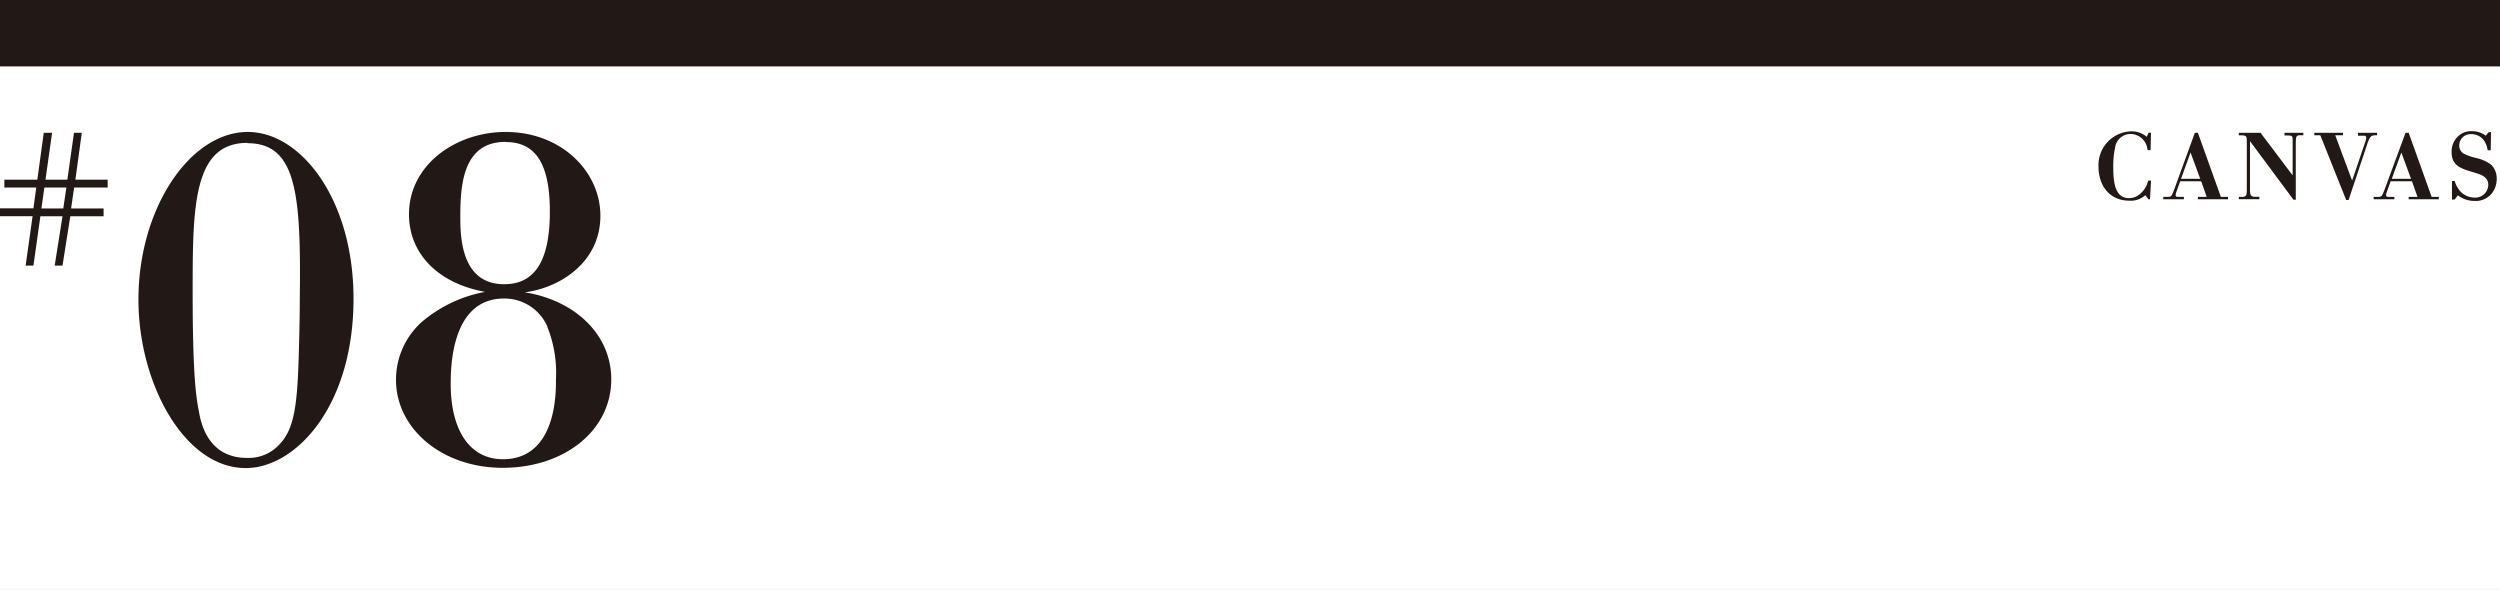
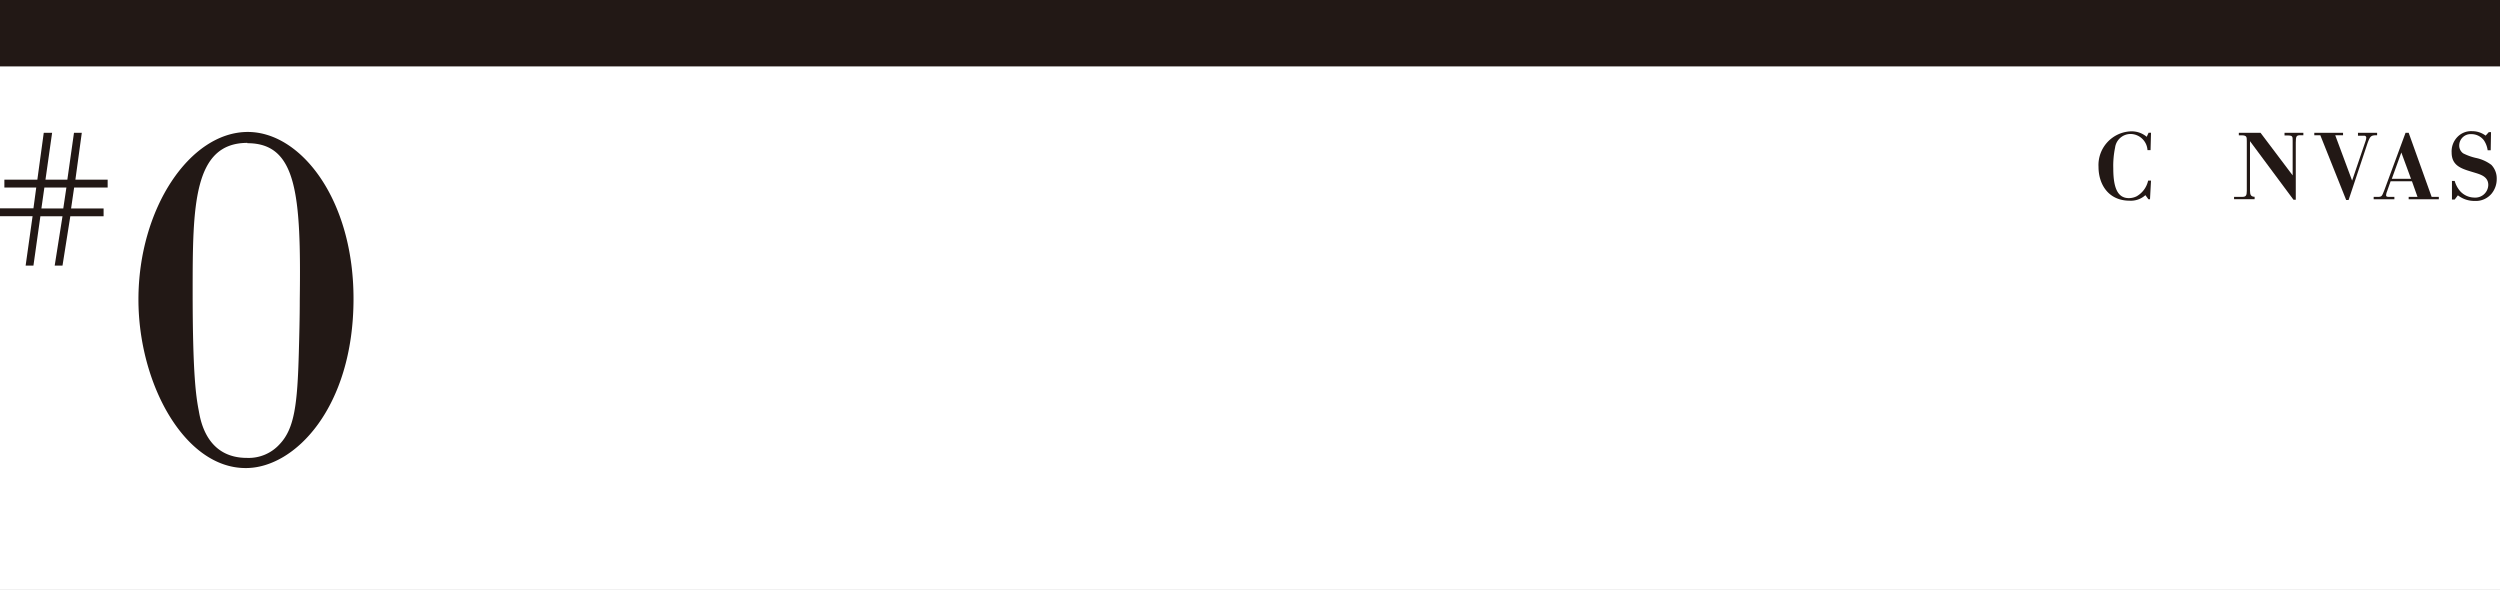
<svg xmlns="http://www.w3.org/2000/svg" id="レイヤー_1" data-name="レイヤー 1" viewBox="0 0 320 75.5">
  <rect x="0" y="0" width="320" height="75.5" fill="#808080" stroke="none" />
  <defs>
    <style>.cls-1{fill:#fff;}.cls-2{fill:#221815;}</style>
  </defs>
  <title>kb-kiji-pict-08-sp</title>
  <rect class="cls-1" y="0.5" width="320" height="75" />
  <path class="cls-2" d="M275.27,19.22h-.39a2.2,2.2,0,0,0-2.15-2.07,2,2,0,0,0-2,1.75,11.47,11.47,0,0,0-.23,2.65c0,2.45.53,3.81,2,3.81a2.22,2.22,0,0,0,1-.24,3.06,3.06,0,0,0,1.46-2h.37l-.13,2.39H275l-.39-.53a2.77,2.77,0,0,1-2,.71c-2.78,0-4-2.15-4-4.33a4.32,4.32,0,0,1,4.17-4.55,3,3,0,0,1,2,.7l.24-.52h.31Z" />
-   <path class="cls-2" d="M281.33,17l2.94,8.2h.92v.31h-3.86V25.2h1.13l-.71-2h-2.69l-.47,1.33a1.58,1.58,0,0,0-.11.45c0,.22.19.22.47.22h.59v.31H276.9V25.2h.53c.52,0,.53-.1.83-.84L280.94,17Zm-2.16,5.89h2.46l-1.24-3.37Z" />
-   <path class="cls-2" d="M289.35,17l4.11,5.45V18c0-.54,0-.66-.67-.66h-.37V17h2.41v.31h-.39c-.53,0-.57.16-.58.94v7.32h-.29L288,18.07v6.35c0,.54.13.75.59.77h.61v.31h-2.63V25.2H287c.52,0,.58-.22.59-.75V18.07c0-.53,0-.72-.6-.75h-.42V17Z" />
+   <path class="cls-2" d="M289.35,17l4.11,5.45V18c0-.54,0-.66-.67-.66h-.37V17h2.41v.31h-.39c-.53,0-.57.16-.58.94v7.32h-.29L288,18.07v6.35c0,.54.13.75.59.77v.31h-2.63V25.2H287c.52,0,.58-.22.59-.75V18.07c0-.53,0-.72-.6-.75h-.42V17Z" />
  <path class="cls-2" d="M304.27,17v.31c-.8,0-.89.11-1.22,1l-2.43,7.29h-.31L297,17.31h-.77V17h3.68v.31h-1l2.16,5.81,1.7-5a1.83,1.83,0,0,0,.11-.47.25.25,0,0,0-.23-.28l-.36,0h-.47V17Z" />
  <path class="cls-2" d="M308.31,17l2.94,8.2h.92v.31h-3.86V25.2h1.13l-.71-2H306l-.47,1.33a1.58,1.58,0,0,0-.11.45c0,.22.19.22.47.22h.59v.31h-2.65V25.2h.53c.52,0,.53-.1.83-.84L307.91,17Zm-2.16,5.89h2.46l-1.24-3.37Z" />
  <path class="cls-2" d="M318.81,19.23h-.39a3,3,0,0,0-.49-1.28,2,2,0,0,0-1.58-.78,1.46,1.46,0,0,0-1.57,1.46,1.22,1.22,0,0,0,.51,1,7,7,0,0,0,1.6.58,5,5,0,0,1,2,.89,2.5,2.5,0,0,1,.69,1.82,2.93,2.93,0,0,1-.66,1.87,2.63,2.63,0,0,1-2.16.93,3.43,3.43,0,0,1-2.15-.72l-.41.54h-.35V23.16h.35a3.41,3.41,0,0,0,.7,1.31,2.49,2.49,0,0,0,1.82.82,1.66,1.66,0,0,0,1.78-1.61c0-1-.85-1.3-1.58-1.53l-.53-.16c-1.35-.41-2.58-.79-2.58-2.47a2.65,2.65,0,0,1,.75-2,2.44,2.44,0,0,1,1.88-.73,2.87,2.87,0,0,1,1.72.57l.41-.45h.28Z" />
  <rect class="cls-2" width="320" height="8.5" />
  <path class="cls-2" d="M9,27.68,8,34h-1L8,27.68H5.17L4.28,34h-1l.89-6.33H0v-1H4.28L4.64,24H.56V23H4.78l.82-6H6.67l-.85,6h2.8l.85-6h1l-.82,6h4.13v1H9.49l-.39,2.68h4.16v1Zm-3.7-1h2.8L8.5,24H5.68Z" />
  <path class="cls-2" d="M31.43,59.91c-7.8,0-13.71-10.79-13.71-21.57,0-11.64,6.58-21.45,14-21.45,6.83,0,13.59,8.71,13.53,21.51-.06,13.77-7.5,21.51-13.77,21.51m.18-41.62c-6.95,0-7,8.17-7,19.08,0,10.54.43,13.41.79,15.24.24,1.4,1.1,6,6.15,6a5.34,5.34,0,0,0,4.21-1.77c1.89-2,2.26-5.12,2.44-11.7.06-2.25.12-4.51.12-6.7.18-13.53-.37-20.11-6.7-20.11" />
-   <path class="cls-2" d="M67.88,37.54c6.22,1.28,10.36,5.61,10.36,11,0,6.64-6.09,11.34-13.89,11.34S50.69,54.85,50.69,48.63A9.91,9.91,0,0,1,54,41.2a17.36,17.36,0,0,1,8.1-3.84c-6.09-1.1-9.75-4.94-9.75-9.93,0-6.34,6-10.54,12.37-10.54,7.13,0,12.13,5.06,12.13,10.73s-4.69,8.9-9,9.69l-.67.12Zm2.19,4.27a6,6,0,0,0-5.55-3.6c-6.83,0-6.83,9-6.83,11,0,5.18,2,9.57,6.7,9.57,5.06,0,6.83-4.75,6.77-10.18a15.8,15.8,0,0,0-1.1-6.76M64.71,18.16c-5.48,0-5.79,5.55-5.79,9.63,0,2.56.12,8.59,5.61,8.59,4.08,0,5.79-3.23,5.85-9,.06-6.46-1.83-9.2-5.67-9.2" />
</svg>